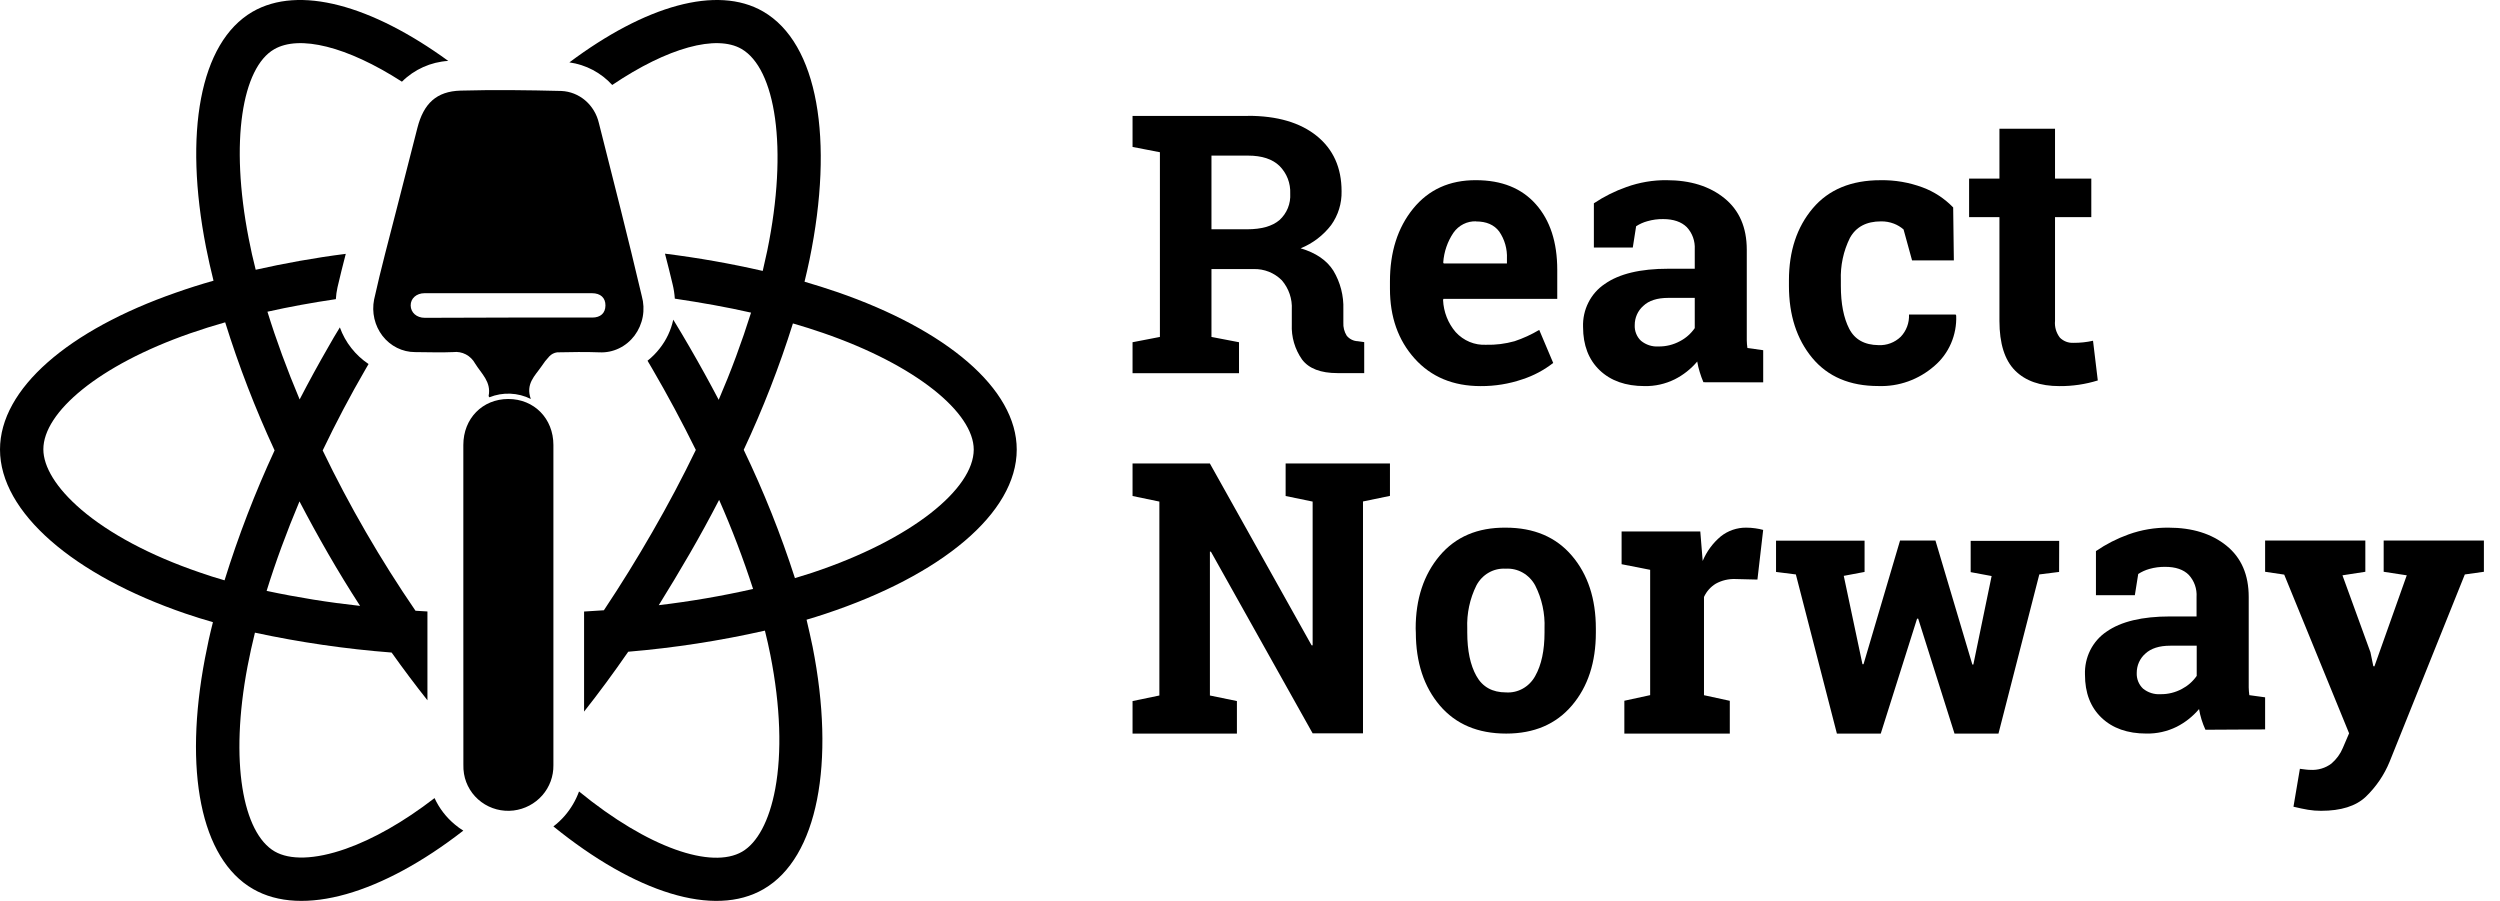
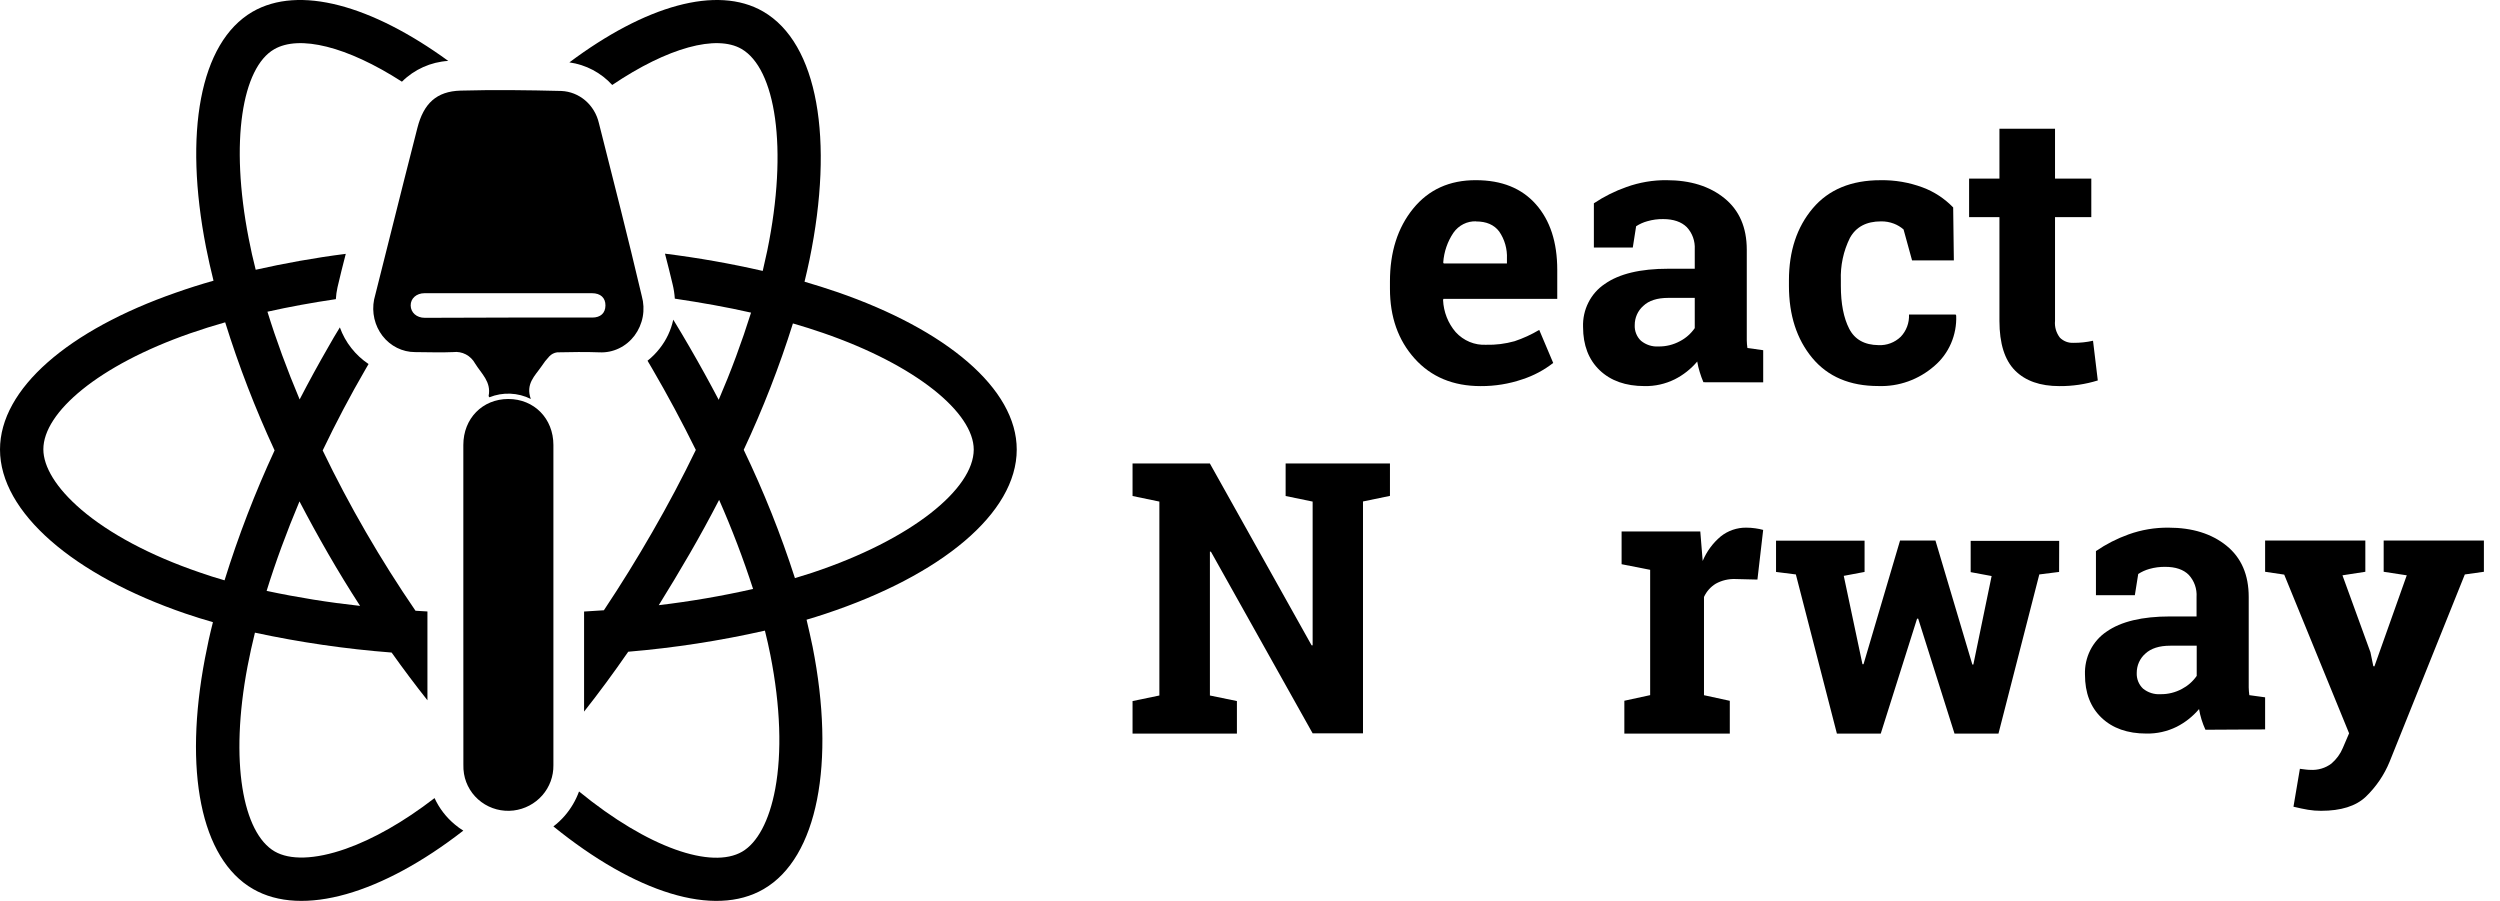
<svg xmlns="http://www.w3.org/2000/svg" fill="none" viewBox="0 0 111 40" height="40" width="111">
  <g clip-path="url(#clip0_2698_312)">
    <path fill="black" d="M20.199 36.611C19.813 36.292 19.503 35.89 19.294 35.435C17.92 36.495 16.574 37.256 15.355 37.686C13.969 38.175 12.865 38.19 12.197 37.805C10.784 36.986 10.187 33.825 10.991 29.584C11.087 29.082 11.197 28.585 11.319 28.09C13.32 28.521 15.348 28.816 17.388 28.973C17.908 29.704 18.438 30.41 18.978 31.092V27.149L18.448 27.117C17.671 25.982 16.937 24.818 16.247 23.627C15.557 22.436 14.917 21.227 14.327 20C14.916 18.768 15.554 17.558 16.242 16.372L16.364 16.163C16.074 15.969 15.817 15.731 15.601 15.457C15.381 15.18 15.209 14.868 15.09 14.536C14.914 14.825 14.737 15.115 14.576 15.408C14.135 16.173 13.711 16.948 13.304 17.735C12.745 16.407 12.264 15.101 11.874 13.84C12.842 13.623 13.859 13.437 14.912 13.282C14.922 13.104 14.947 12.927 14.986 12.752C15.101 12.256 15.225 11.762 15.352 11.271C13.958 11.447 12.619 11.693 11.353 11.977C11.235 11.518 11.132 11.056 11.043 10.591C10.197 6.267 10.759 2.999 12.174 2.187C13.289 1.542 15.401 2.054 17.846 3.627C18.396 3.08 19.127 2.752 19.902 2.704C16.502 0.232 13.276 -0.672 11.21 0.523C8.857 1.894 8.161 5.93 9.146 10.973C9.245 11.473 9.357 11.97 9.48 12.463C8.902 12.627 8.346 12.804 7.813 12.992C3.043 14.654 0 17.258 0 19.959C0 22.749 3.27 25.546 8.235 27.243C8.638 27.38 9.044 27.508 9.454 27.624C9.319 28.154 9.203 28.683 9.1 29.231C8.157 34.189 8.894 38.126 11.234 39.471C13.43 40.737 16.979 39.673 20.571 36.88C20.441 36.8 20.316 36.71 20.199 36.611ZM13.297 22.262C13.706 23.047 14.132 23.823 14.575 24.591C15.017 25.358 15.488 26.129 15.988 26.902C14.594 26.75 13.209 26.528 11.838 26.235C12.236 24.951 12.727 23.618 13.297 22.262ZM9.97 25.767C9.597 25.659 9.226 25.544 8.858 25.413C6.663 24.663 4.849 23.689 3.607 22.626C2.489 21.669 1.925 20.719 1.925 19.949C1.925 18.31 4.37 16.22 8.447 14.799C8.959 14.622 9.477 14.458 9.998 14.311C10.603 16.252 11.336 18.152 12.192 19.997C11.325 21.869 10.582 23.797 9.97 25.767Z" />
    <path fill="black" d="M37.165 12.965C36.688 12.801 36.205 12.65 35.721 12.508C35.8 12.182 35.876 11.852 35.944 11.523C37.038 6.204 36.323 1.92 33.88 0.509C31.831 -0.675 28.639 0.258 25.281 2.77C26.012 2.872 26.685 3.227 27.183 3.773C29.663 2.1 31.813 1.532 32.922 2.172C34.425 3.041 35.011 6.542 34.065 11.135C34.003 11.432 33.936 11.73 33.865 12.029C32.432 11.7 30.984 11.445 29.525 11.263C29.643 11.714 29.755 12.163 29.862 12.613C29.914 12.825 29.948 13.041 29.962 13.26C31.138 13.436 32.273 13.636 33.347 13.881C32.934 15.195 32.455 16.487 31.91 17.752C31.497 16.964 31.066 16.184 30.619 15.413C30.383 15.002 30.14 14.597 29.893 14.193C29.793 14.659 29.587 15.097 29.291 15.471C29.133 15.674 28.952 15.857 28.75 16.016L28.958 16.369C29.643 17.545 30.288 18.748 30.895 19.977C30.297 21.212 29.654 22.425 28.967 23.616C28.287 24.8 27.569 25.96 26.813 27.096C26.519 27.117 26.223 27.136 25.933 27.152C25.933 28.672 25.933 30.15 25.933 31.595C26.591 30.762 27.245 29.876 27.893 28.937C29.935 28.765 31.962 28.452 33.962 28C34.053 28.371 34.138 28.734 34.206 29.088C34.655 31.362 34.719 33.416 34.421 35.023C34.153 36.466 33.616 37.429 32.951 37.815C31.603 38.596 28.793 37.663 25.709 35.141C25.564 35.539 25.347 35.907 25.07 36.226C24.92 36.398 24.753 36.555 24.571 36.693C28.189 39.626 31.698 40.76 33.905 39.476C36.314 38.08 37.096 33.856 36.08 28.718C36.003 28.325 35.904 27.924 35.811 27.515C36.096 27.431 36.374 27.344 36.645 27.254C41.793 25.547 45.143 22.785 45.143 19.962C45.148 17.256 42.015 14.637 37.165 12.965ZM29.249 26.87C29.718 26.116 30.177 25.352 30.626 24.577C31.074 23.802 31.509 23.008 31.929 22.194C32.499 23.486 33.002 24.807 33.437 26.15C32.054 26.463 30.656 26.703 29.249 26.87ZM36.05 25.433C35.804 25.514 35.552 25.593 35.295 25.669C34.668 23.72 33.908 21.817 33.021 19.972C33.874 18.153 34.604 16.278 35.206 14.36C35.667 14.493 36.112 14.634 36.541 14.782C40.696 16.214 43.234 18.332 43.234 19.963C43.23 21.701 40.493 23.958 36.05 25.433Z" />
-     <path fill="black" d="M23.568 17.714C23.283 17.572 22.972 17.491 22.656 17.479C22.339 17.466 22.023 17.521 21.728 17.64C21.711 17.61 21.693 17.594 21.695 17.581C21.819 16.955 21.376 16.593 21.098 16.145C21.002 15.969 20.858 15.827 20.686 15.736C20.512 15.645 20.317 15.609 20.125 15.633C19.56 15.66 18.991 15.633 18.424 15.633C18.149 15.633 17.877 15.568 17.628 15.444C17.379 15.32 17.16 15.14 16.986 14.917C16.813 14.693 16.689 14.432 16.624 14.153C16.559 13.873 16.554 13.582 16.61 13.3C16.912 11.927 17.284 10.569 17.629 9.21C17.927 8.032 18.233 6.858 18.532 5.68C18.808 4.598 19.377 4.054 20.451 4.023C21.943 3.982 23.434 4.001 24.925 4.039C25.314 4.056 25.686 4.204 25.987 4.461C26.287 4.718 26.499 5.071 26.591 5.465C27.236 8.014 27.892 10.578 28.496 13.147C28.579 13.445 28.594 13.76 28.538 14.064C28.481 14.369 28.356 14.655 28.173 14.9C27.989 15.144 27.752 15.339 27.482 15.468C27.212 15.598 26.916 15.658 26.619 15.644C25.991 15.62 25.361 15.631 24.735 15.644C24.603 15.662 24.48 15.726 24.386 15.826C24.257 15.963 24.141 16.113 24.038 16.272C23.758 16.68 23.326 17.044 23.568 17.714ZM22.578 14.1H26.295C26.664 14.1 26.879 13.903 26.882 13.564C26.886 13.226 26.668 13.018 26.282 13.018C23.805 13.018 21.328 13.018 18.85 13.018C18.489 13.018 18.229 13.253 18.234 13.564C18.239 13.876 18.494 14.111 18.862 14.111L22.578 14.1Z" />
+     <path fill="black" d="M23.568 17.714C23.283 17.572 22.972 17.491 22.656 17.479C22.339 17.466 22.023 17.521 21.728 17.64C21.711 17.61 21.693 17.594 21.695 17.581C21.819 16.955 21.376 16.593 21.098 16.145C21.002 15.969 20.858 15.827 20.686 15.736C20.512 15.645 20.317 15.609 20.125 15.633C19.56 15.66 18.991 15.633 18.424 15.633C18.149 15.633 17.877 15.568 17.628 15.444C17.379 15.32 17.16 15.14 16.986 14.917C16.813 14.693 16.689 14.432 16.624 14.153C16.559 13.873 16.554 13.582 16.61 13.3C17.927 8.032 18.233 6.858 18.532 5.68C18.808 4.598 19.377 4.054 20.451 4.023C21.943 3.982 23.434 4.001 24.925 4.039C25.314 4.056 25.686 4.204 25.987 4.461C26.287 4.718 26.499 5.071 26.591 5.465C27.236 8.014 27.892 10.578 28.496 13.147C28.579 13.445 28.594 13.76 28.538 14.064C28.481 14.369 28.356 14.655 28.173 14.9C27.989 15.144 27.752 15.339 27.482 15.468C27.212 15.598 26.916 15.658 26.619 15.644C25.991 15.62 25.361 15.631 24.735 15.644C24.603 15.662 24.48 15.726 24.386 15.826C24.257 15.963 24.141 16.113 24.038 16.272C23.758 16.68 23.326 17.044 23.568 17.714ZM22.578 14.1H26.295C26.664 14.1 26.879 13.903 26.882 13.564C26.886 13.226 26.668 13.018 26.282 13.018C23.805 13.018 21.328 13.018 18.85 13.018C18.489 13.018 18.229 13.253 18.234 13.564C18.239 13.876 18.494 14.111 18.862 14.111L22.578 14.1Z" />
    <path fill="black" d="M20.572 26.853V19.756C20.572 18.582 21.422 17.715 22.569 17.715C23.716 17.715 24.571 18.584 24.571 19.758C24.571 24.497 24.571 29.236 24.571 33.974C24.579 34.466 24.403 34.944 24.077 35.315C23.751 35.686 23.297 35.925 22.804 35.986C22.296 36.048 21.784 35.914 21.374 35.611C20.963 35.309 20.687 34.861 20.602 34.361C20.579 34.224 20.57 34.085 20.574 33.946C20.571 31.583 20.571 29.219 20.572 26.853Z" />
-     <path fill="black" d="M55.413 5.143C56.708 5.143 57.724 5.44 58.461 6.033C59.197 6.627 59.566 7.447 59.566 8.493C59.578 9.03 59.416 9.556 59.103 9.993C58.752 10.452 58.284 10.808 57.748 11.025C58.421 11.224 58.908 11.554 59.202 12.019C59.512 12.537 59.666 13.134 59.645 13.739V14.32C59.633 14.526 59.685 14.73 59.794 14.905C59.854 14.979 59.929 15.039 60.014 15.081C60.099 15.123 60.192 15.147 60.287 15.15L60.571 15.19V16.566H59.387C58.639 16.566 58.114 16.365 57.811 15.962C57.491 15.507 57.331 14.957 57.356 14.401V13.751C57.383 13.274 57.224 12.806 56.913 12.445C56.749 12.281 56.554 12.152 56.339 12.066C56.124 11.981 55.893 11.94 55.662 11.946H53.789V14.96L55.012 15.195V16.571H50.285V15.195L51.5 14.96V6.759L50.285 6.524V5.148H55.413V5.143ZM53.789 10.18H55.373C56.01 10.18 56.488 10.044 56.808 9.772C56.971 9.625 57.098 9.443 57.181 9.239C57.264 9.035 57.299 8.816 57.286 8.596C57.296 8.37 57.259 8.143 57.178 7.932C57.096 7.721 56.971 7.529 56.811 7.368C56.495 7.062 56.028 6.909 55.413 6.909H53.789V10.18Z" />
    <path fill="black" d="M65.742 17.143C64.519 17.143 63.541 16.735 62.81 15.92C62.078 15.106 61.713 14.072 61.714 12.819V12.495C61.714 11.186 62.057 10.109 62.744 9.263C63.431 8.418 64.36 7.996 65.53 8C66.675 8 67.563 8.357 68.194 9.071C68.825 9.784 69.141 10.753 69.142 11.975V13.271H64.088L64.072 13.319C64.095 13.848 64.293 14.352 64.632 14.746C64.805 14.936 65.016 15.084 65.249 15.181C65.482 15.278 65.733 15.321 65.984 15.308C66.41 15.319 66.835 15.265 67.246 15.15C67.627 15.023 67.995 14.854 68.342 14.648L68.962 16.115C68.551 16.435 68.091 16.68 67.602 16.839C67.002 17.045 66.373 17.147 65.742 17.143ZM65.537 9.827C65.343 9.82 65.15 9.862 64.975 9.95C64.8 10.038 64.649 10.169 64.534 10.332C64.269 10.723 64.112 11.181 64.079 11.658L64.103 11.699H66.908V11.488C66.928 11.056 66.807 10.63 66.564 10.278C66.34 9.981 65.998 9.832 65.537 9.832V9.827Z" />
    <path fill="black" d="M75.632 16.971C75.569 16.824 75.514 16.673 75.468 16.52C75.42 16.367 75.383 16.21 75.357 16.052C75.079 16.381 74.74 16.649 74.36 16.841C73.941 17.048 73.481 17.152 73.016 17.142C72.18 17.142 71.516 16.907 71.025 16.438C70.535 15.968 70.289 15.329 70.288 14.521C70.274 14.144 70.355 13.769 70.524 13.434C70.692 13.098 70.943 12.814 71.25 12.609C71.891 12.157 72.831 11.931 74.072 11.932H75.247V11.069C75.257 10.888 75.231 10.708 75.17 10.538C75.109 10.368 75.014 10.214 74.892 10.084C74.656 9.852 74.305 9.727 73.844 9.727C73.607 9.724 73.37 9.756 73.142 9.822C72.966 9.87 72.799 9.945 72.644 10.045L72.496 10.989H70.768V9.026C71.22 8.725 71.706 8.482 72.216 8.303C72.787 8.098 73.388 7.995 73.992 8C75.05 8 75.908 8.268 76.567 8.803C77.226 9.338 77.556 10.099 77.557 11.085V14.726C77.557 14.862 77.557 14.989 77.557 15.108C77.559 15.223 77.568 15.337 77.585 15.451L78.286 15.549V16.976L75.632 16.971ZM73.638 15.383C73.967 15.388 74.293 15.308 74.585 15.151C74.848 15.016 75.075 14.816 75.247 14.569V13.226H74.072C73.583 13.226 73.208 13.345 72.961 13.583C72.841 13.688 72.746 13.818 72.68 13.965C72.615 14.112 72.581 14.272 72.582 14.434C72.576 14.565 72.597 14.695 72.646 14.816C72.694 14.937 72.768 15.046 72.862 15.133C73.082 15.312 73.359 15.401 73.638 15.383Z" />
    <path fill="black" d="M83.407 15.324C83.587 15.333 83.766 15.305 83.936 15.241C84.105 15.178 84.26 15.08 84.392 14.953C84.516 14.824 84.613 14.669 84.676 14.499C84.74 14.329 84.768 14.147 84.76 13.965H86.831L86.855 14.013C86.872 14.438 86.793 14.86 86.625 15.248C86.457 15.636 86.204 15.978 85.887 16.248C85.193 16.855 84.306 17.173 83.398 17.14C82.133 17.14 81.155 16.724 80.464 15.892C79.774 15.059 79.429 13.993 79.429 12.693V12.448C79.429 11.151 79.781 10.084 80.487 9.249C81.192 8.415 82.199 7.998 83.507 8.001C84.137 7.991 84.764 8.099 85.357 8.318C85.87 8.507 86.335 8.812 86.721 9.21L86.751 11.563H84.896L84.518 10.188C84.392 10.078 84.247 9.991 84.092 9.931C83.908 9.86 83.713 9.826 83.517 9.829C82.867 9.829 82.407 10.074 82.137 10.562C81.847 11.145 81.709 11.796 81.734 12.45V12.694C81.734 13.482 81.858 14.115 82.104 14.595C82.35 15.074 82.784 15.317 83.407 15.324Z" />
    <path fill="black" d="M91.243 5.715V7.929H92.854V9.641H91.243V14.244C91.217 14.513 91.295 14.781 91.462 14.995C91.54 15.072 91.633 15.131 91.735 15.171C91.838 15.21 91.947 15.227 92.057 15.222C92.205 15.223 92.353 15.216 92.501 15.2C92.645 15.185 92.789 15.161 92.93 15.129L93.142 16.892C92.591 17.063 92.016 17.148 91.438 17.143C90.583 17.143 89.926 16.912 89.466 16.449C89.007 15.986 88.776 15.254 88.775 14.252V9.641H87.428V7.929H88.775V5.715H91.243Z" />
    <path fill="black" d="M61.714 20.572V22.017L60.517 22.265V32.56H58.281L53.765 24.495H53.72V30.88L54.919 31.127V32.572H50.285V31.127L51.476 30.88V22.27L50.285 22.023V20.578H53.718L58.235 28.653H58.281V22.27L57.082 22.023V20.578H61.714V20.572Z" />
-     <path fill="black" d="M62.856 27.905C62.856 26.596 63.211 25.52 63.919 24.677C64.628 23.834 65.606 23.417 66.853 23.428C68.107 23.428 69.087 23.844 69.795 24.677C70.503 25.509 70.856 26.587 70.856 27.908V28.087C70.856 29.41 70.503 30.489 69.795 31.322C69.087 32.154 68.114 32.571 66.875 32.571C65.616 32.571 64.633 32.154 63.926 31.322C63.22 30.489 62.866 29.41 62.863 28.087L62.856 27.905ZM65.146 28.083C65.146 28.886 65.281 29.53 65.553 30.015C65.824 30.501 66.263 30.743 66.868 30.743C67.129 30.76 67.389 30.701 67.618 30.571C67.847 30.442 68.037 30.248 68.165 30.012C68.44 29.523 68.577 28.88 68.577 28.083V27.905C68.604 27.24 68.46 26.58 68.162 25.992C68.033 25.753 67.841 25.557 67.61 25.425C67.379 25.294 67.116 25.233 66.853 25.25C66.591 25.233 66.329 25.293 66.099 25.425C65.869 25.556 65.68 25.753 65.553 25.992C65.26 26.582 65.119 27.241 65.146 27.905V28.083Z" />
    <path fill="black" d="M72.121 31.113L73.267 30.864V25.3L71.999 25.051V23.597H75.493L75.599 24.907C75.776 24.484 76.051 24.11 76.401 23.817C76.725 23.559 77.126 23.422 77.538 23.428C77.672 23.428 77.805 23.438 77.937 23.457C78.054 23.473 78.17 23.496 78.285 23.528L78.03 25.733L77.049 25.709C76.746 25.698 76.446 25.769 76.18 25.916C75.951 26.055 75.769 26.26 75.657 26.505V30.867L76.803 31.116V32.571H72.121V31.113Z" />
    <path fill="black" d="M91.424 25.394L90.545 25.505L88.732 32.571H86.78L85.168 27.469H85.118L83.506 32.571H81.558L79.736 25.505L78.856 25.394V24.005H82.787V25.394L81.863 25.568L82.693 29.49H82.741L84.362 24H85.934L87.572 29.505H87.617L88.428 25.576L87.498 25.403V24.014H91.428L91.424 25.394Z" />
    <path fill="black" d="M97.921 32.401C97.854 32.254 97.796 32.103 97.748 31.948C97.701 31.795 97.664 31.64 97.638 31.482C97.36 31.811 97.021 32.079 96.641 32.271C96.222 32.477 95.762 32.579 95.298 32.57C94.463 32.57 93.8 32.336 93.308 31.868C92.817 31.4 92.572 30.762 92.573 29.953C92.559 29.576 92.64 29.202 92.808 28.867C92.977 28.533 93.226 28.249 93.533 28.044C94.174 27.595 95.115 27.37 96.355 27.37H97.527V26.508C97.539 26.328 97.514 26.148 97.455 25.979C97.395 25.809 97.302 25.655 97.182 25.525C96.946 25.287 96.596 25.168 96.133 25.168C95.897 25.165 95.661 25.196 95.432 25.261C95.257 25.31 95.09 25.386 94.937 25.485L94.787 26.428H93.06V24.468C93.51 24.16 93.995 23.912 94.505 23.729C95.076 23.523 95.677 23.422 96.282 23.428C97.338 23.428 98.195 23.695 98.855 24.228C99.514 24.761 99.844 25.521 99.843 26.508V30.14C99.843 30.276 99.843 30.404 99.843 30.523C99.845 30.638 99.855 30.752 99.87 30.865L100.571 30.961V32.386L97.921 32.401ZM95.928 30.822C96.257 30.827 96.581 30.747 96.873 30.591C97.135 30.455 97.362 30.256 97.534 30.01V28.669H96.361C95.872 28.669 95.501 28.788 95.249 29.025C95.13 29.13 95.035 29.26 94.969 29.407C94.904 29.554 94.871 29.713 94.871 29.875C94.865 30.006 94.887 30.136 94.935 30.257C94.984 30.378 95.057 30.486 95.151 30.575C95.372 30.753 95.648 30.841 95.928 30.822Z" />
    <path fill="black" d="M110.285 25.387L109.438 25.506L106.096 33.826C105.859 34.405 105.501 34.932 105.041 35.376C104.601 35.792 103.939 36 103.056 36C102.86 36.001 102.665 35.985 102.472 35.953C102.288 35.922 102.076 35.877 101.83 35.818L102.115 34.135L102.36 34.166C102.432 34.176 102.504 34.181 102.577 34.182C102.917 34.203 103.253 34.103 103.517 33.901C103.74 33.709 103.913 33.472 104.022 33.208L104.3 32.559L101.419 25.513L100.571 25.387V24H105.021V25.387L104.005 25.544L105.248 28.961L105.375 29.578L105.424 29.587L106.86 25.544L105.835 25.387V24H110.285V25.387Z" />
  </g>
  <defs>
    <clipPath id="clip0_2698_312">
      <rect fill="white" height="40" width="111" />
    </clipPath>
  </defs>
</svg>